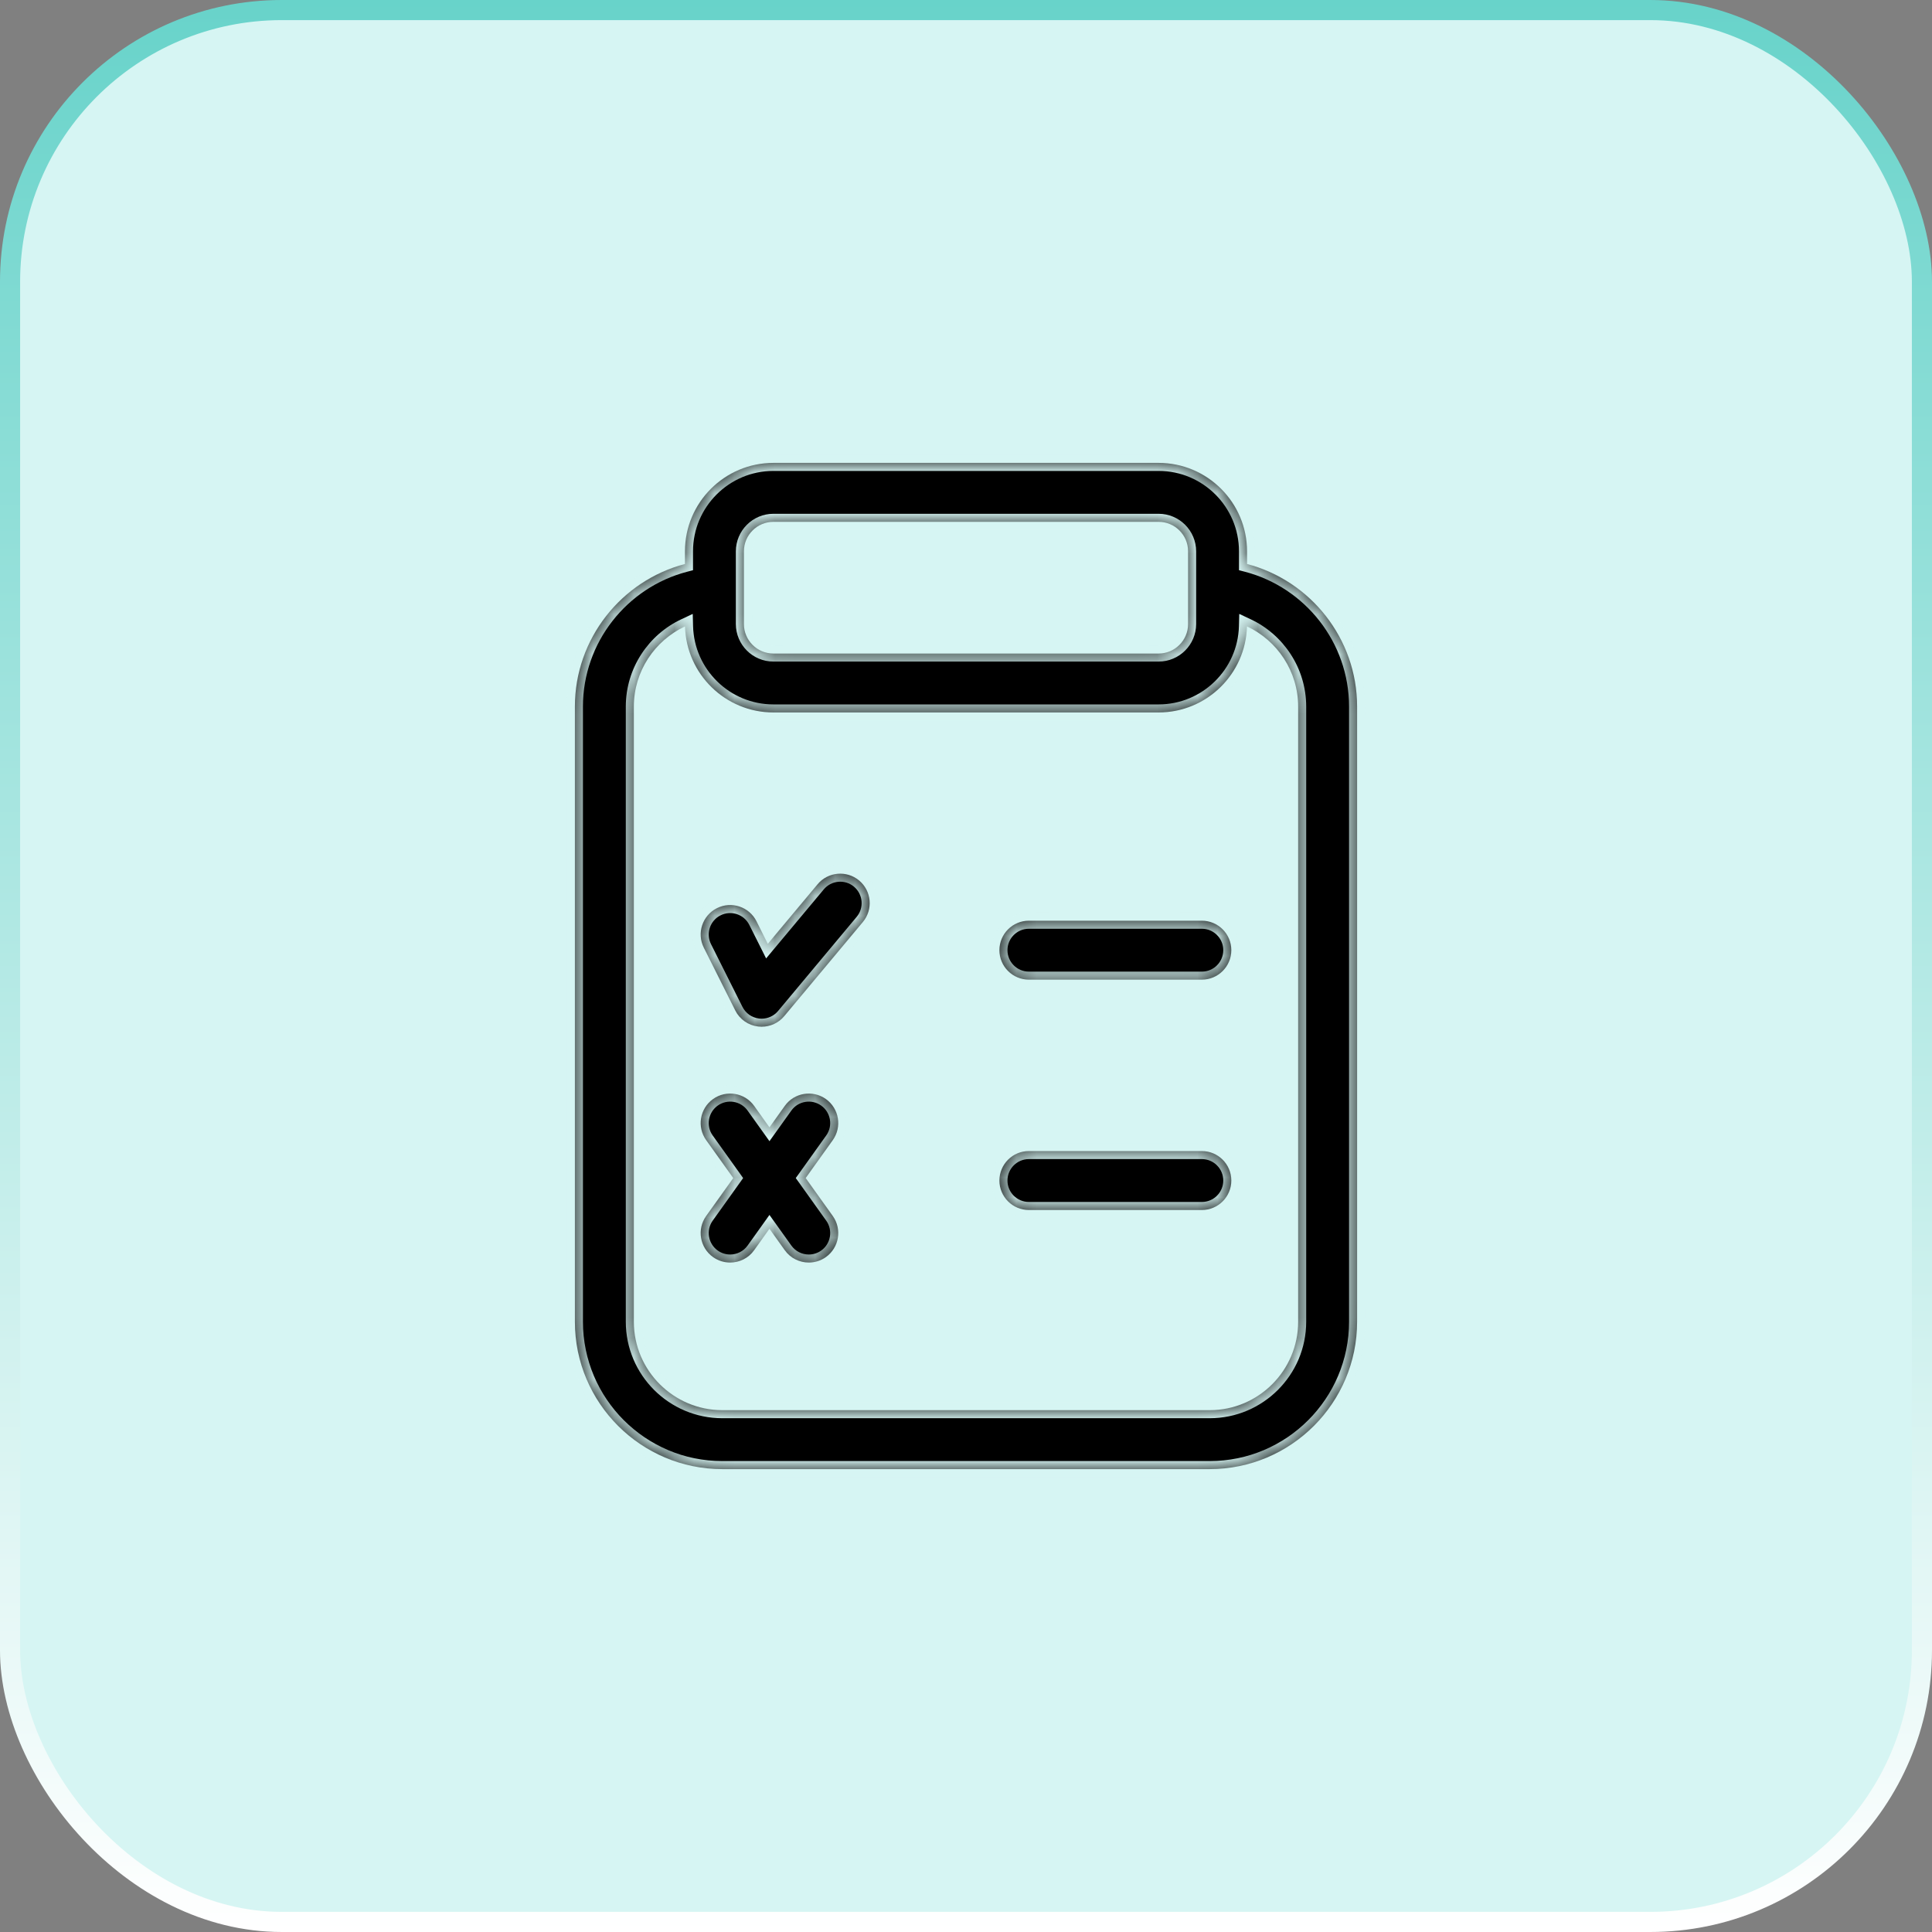
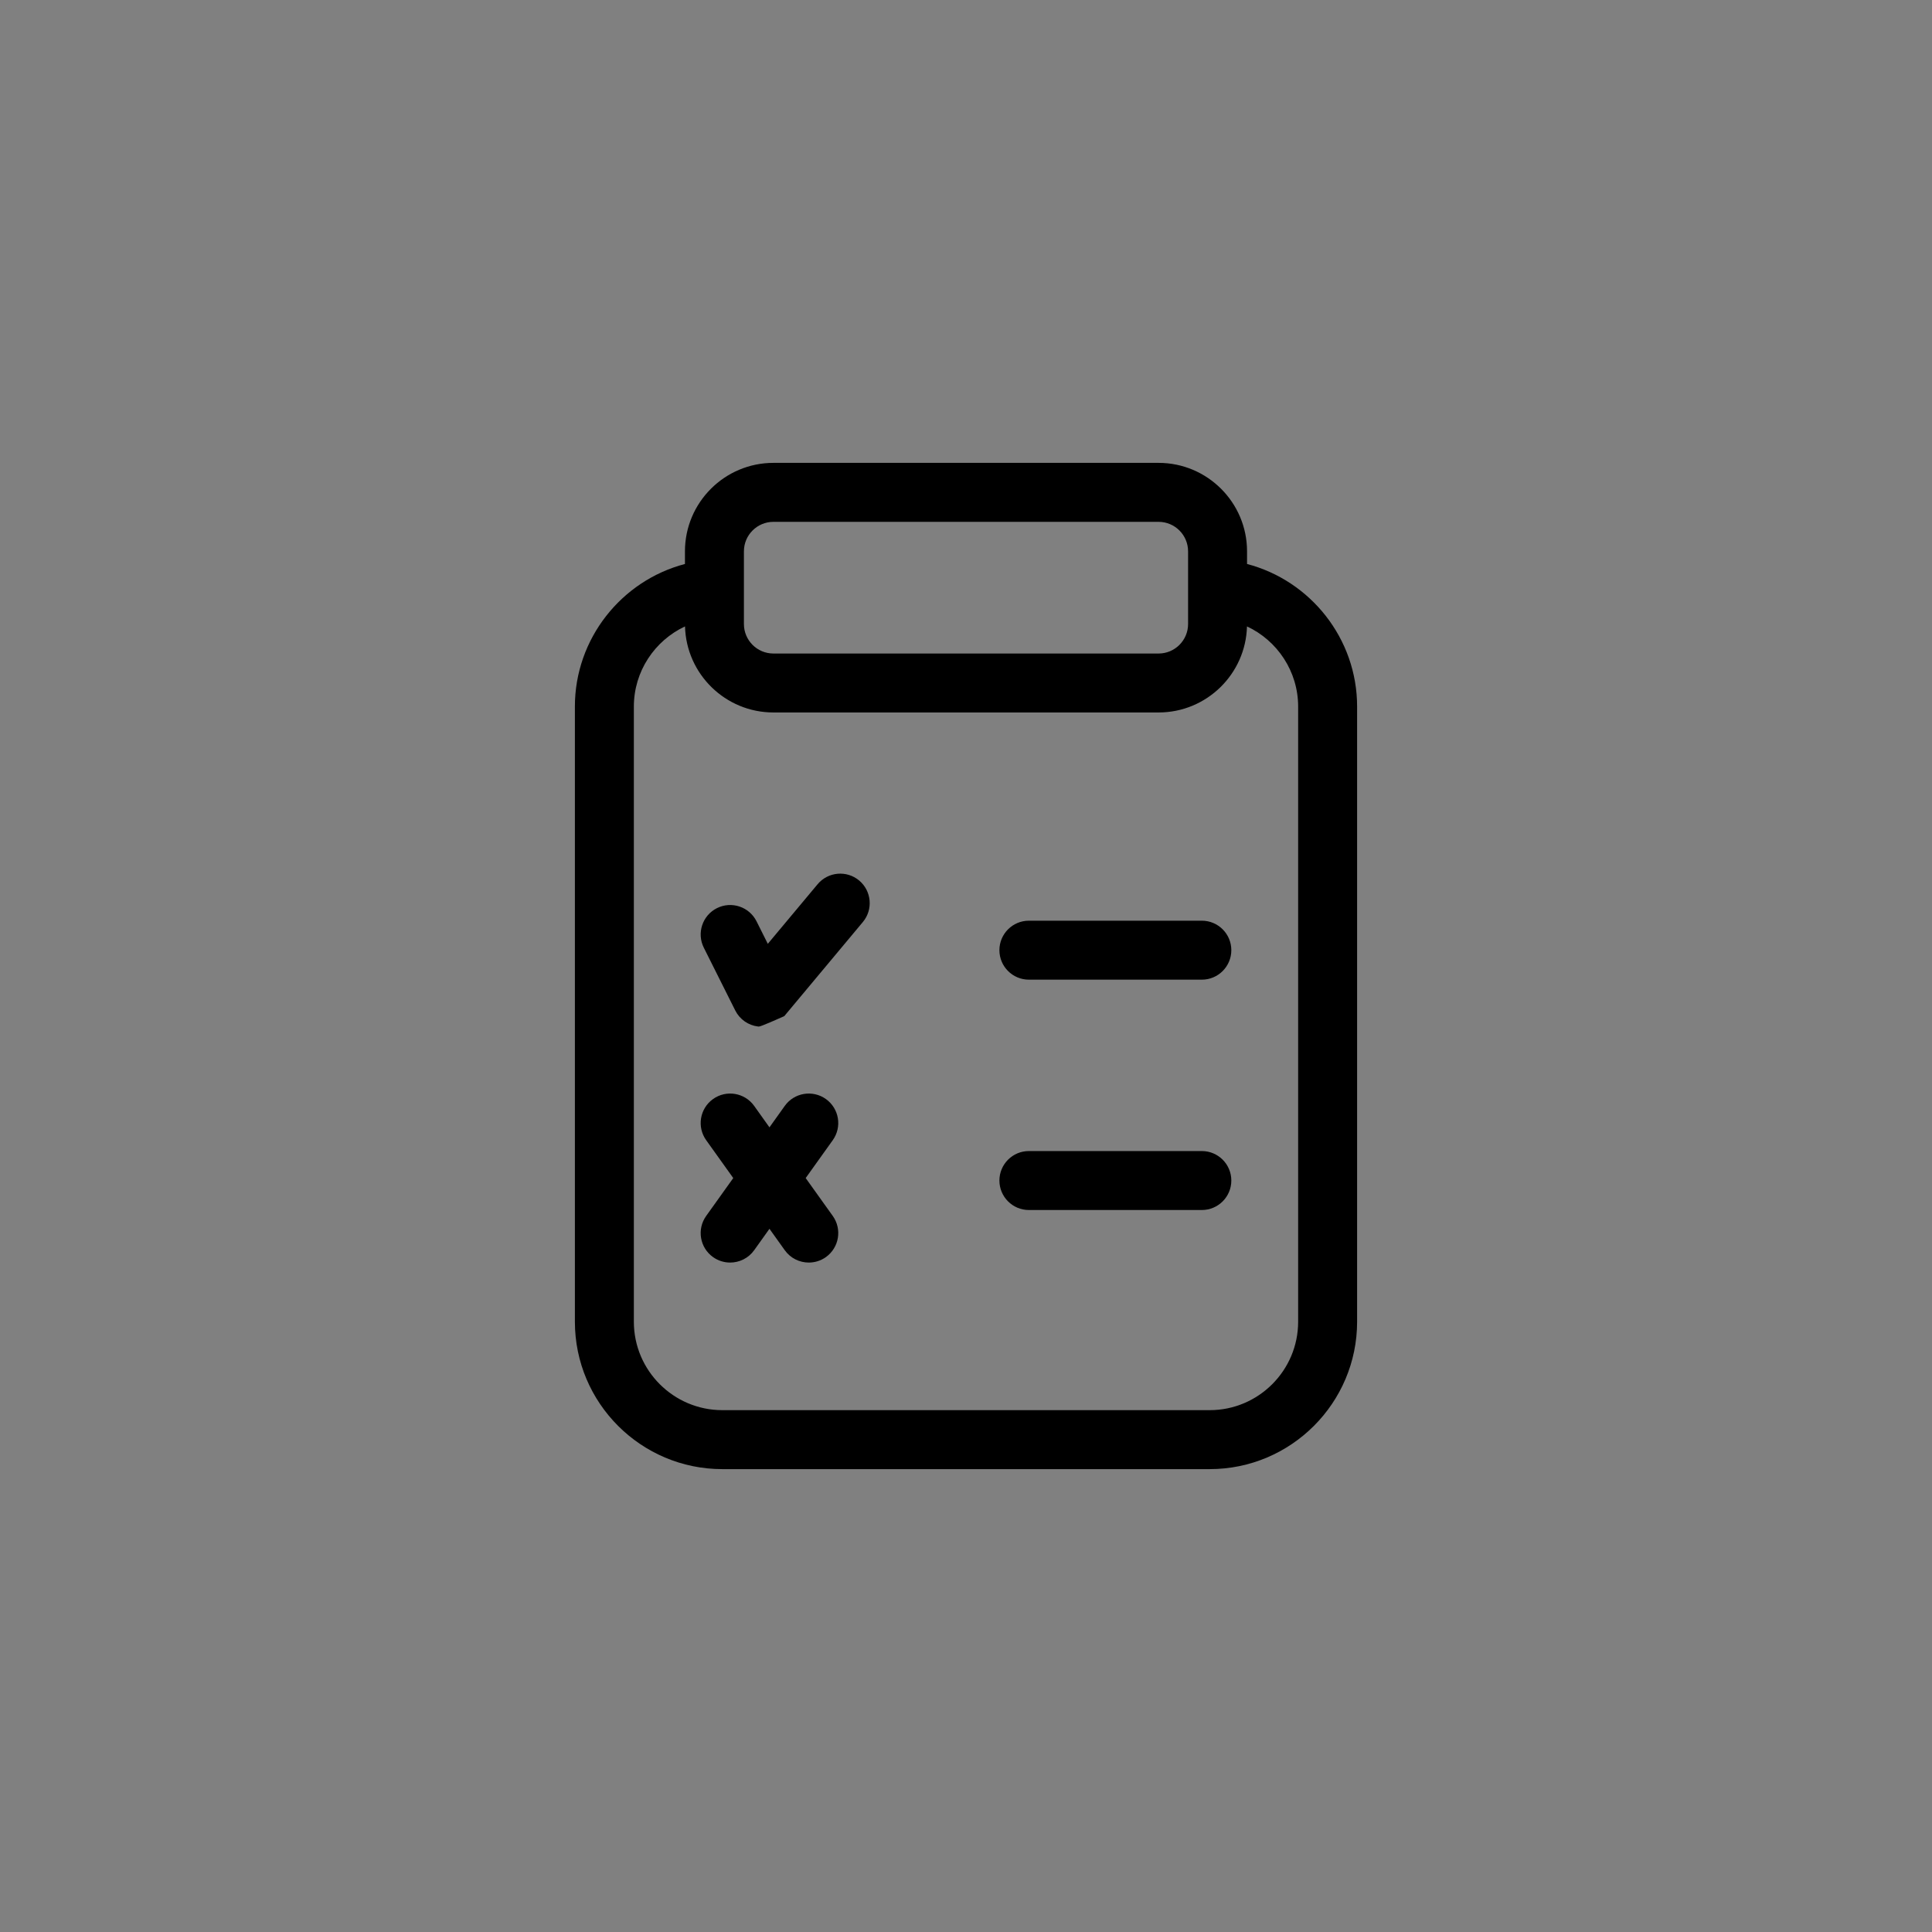
<svg xmlns="http://www.w3.org/2000/svg" width="96" height="96" viewBox="0 0 96 96" fill="none">
  <rect x="0" y="0" width="96" height="96" fill="#808080" stroke="none" />
-   <rect x="0.5" y="0.5" width="95" height="95" rx="13.5" fill="#D6F5F3" stroke="url(#paint0_linear_3389_65)" />
  <mask id="path-2-inside-1_3389_65" fill="white">
-     <path d="M57.57 23C59.993 23 61.965 24.971 61.965 27.395V28.024C65.121 28.851 67.434 31.735 67.434 35.109V65.676C67.434 69.714 64.148 73 60.109 73H35.891C31.852 73 28.566 69.714 28.566 65.676V35.109C28.566 31.735 30.879 28.851 34.035 28.024V27.395C34.035 24.971 36.007 23 38.43 23H57.57ZM61.962 31.126C61.899 33.495 59.954 35.402 57.57 35.402H38.43C36.046 35.402 34.101 33.495 34.038 31.126C32.533 31.829 31.496 33.358 31.496 35.109V65.676C31.496 68.099 33.468 70.07 35.891 70.07H60.109C62.532 70.07 64.504 68.099 64.504 65.676V35.109C64.504 33.358 63.467 31.829 61.962 31.126ZM38.995 54.951C39.465 54.293 40.381 54.141 41.039 54.611C41.697 55.082 41.85 55.996 41.38 56.654L40.034 58.537L41.38 60.42C41.85 61.078 41.697 61.994 41.039 62.464C40.781 62.648 40.483 62.736 40.188 62.736C39.731 62.736 39.281 62.523 38.995 62.123L38.234 61.058L37.474 62.123C37.188 62.523 36.737 62.736 36.28 62.736C35.986 62.736 35.688 62.648 35.43 62.464C34.771 61.994 34.619 61.078 35.089 60.42L36.435 58.537L35.089 56.654C34.619 55.996 34.772 55.082 35.43 54.611C36.088 54.141 37.003 54.293 37.474 54.951L38.234 56.017L38.995 54.951ZM59.719 57.195C60.528 57.195 61.184 57.851 61.184 58.66C61.184 59.469 60.528 60.125 59.719 60.125H51.125C50.316 60.125 49.66 59.469 49.66 58.66C49.66 57.851 50.316 57.195 51.125 57.195H59.719ZM40.626 43.937C41.145 43.316 42.069 43.233 42.69 43.751C43.31 44.27 43.393 45.194 42.875 45.815L38.969 50.492C38.689 50.828 38.275 51.018 37.844 51.018C37.788 51.018 37.731 51.014 37.675 51.008C37.184 50.951 36.755 50.651 36.534 50.209L34.972 47.091C34.609 46.368 34.902 45.487 35.625 45.125C36.348 44.763 37.228 45.055 37.591 45.778L38.152 46.898L40.626 43.937ZM59.719 45.749C60.528 45.749 61.184 46.405 61.184 47.214C61.184 48.023 60.528 48.679 59.719 48.679H51.125C50.316 48.679 49.66 48.023 49.66 47.214C49.66 46.405 50.316 45.749 51.125 45.749H59.719ZM38.43 25.93C37.622 25.93 36.965 26.587 36.965 27.395V31.008C36.965 31.816 37.622 32.473 38.43 32.473H57.57C58.378 32.473 59.035 31.816 59.035 31.008V27.395C59.035 26.587 58.378 25.93 57.57 25.93H38.43Z" />
-   </mask>
-   <path d="M57.57 23C59.993 23 61.965 24.971 61.965 27.395V28.024C65.121 28.851 67.434 31.735 67.434 35.109V65.676C67.434 69.714 64.148 73 60.109 73H35.891C31.852 73 28.566 69.714 28.566 65.676V35.109C28.566 31.735 30.879 28.851 34.035 28.024V27.395C34.035 24.971 36.007 23 38.43 23H57.57ZM61.962 31.126C61.899 33.495 59.954 35.402 57.57 35.402H38.43C36.046 35.402 34.101 33.495 34.038 31.126C32.533 31.829 31.496 33.358 31.496 35.109V65.676C31.496 68.099 33.468 70.07 35.891 70.07H60.109C62.532 70.07 64.504 68.099 64.504 65.676V35.109C64.504 33.358 63.467 31.829 61.962 31.126ZM38.995 54.951C39.465 54.293 40.381 54.141 41.039 54.611C41.697 55.082 41.85 55.996 41.38 56.654L40.034 58.537L41.38 60.42C41.85 61.078 41.697 61.994 41.039 62.464C40.781 62.648 40.483 62.736 40.188 62.736C39.731 62.736 39.281 62.523 38.995 62.123L38.234 61.058L37.474 62.123C37.188 62.523 36.737 62.736 36.28 62.736C35.986 62.736 35.688 62.648 35.43 62.464C34.771 61.994 34.619 61.078 35.089 60.42L36.435 58.537L35.089 56.654C34.619 55.996 34.772 55.082 35.43 54.611C36.088 54.141 37.003 54.293 37.474 54.951L38.234 56.017L38.995 54.951ZM59.719 57.195C60.528 57.195 61.184 57.851 61.184 58.66C61.184 59.469 60.528 60.125 59.719 60.125H51.125C50.316 60.125 49.66 59.469 49.66 58.66C49.66 57.851 50.316 57.195 51.125 57.195H59.719ZM40.626 43.937C41.145 43.316 42.069 43.233 42.69 43.751C43.31 44.27 43.393 45.194 42.875 45.815L38.969 50.492C38.689 50.828 38.275 51.018 37.844 51.018C37.788 51.018 37.731 51.014 37.675 51.008C37.184 50.951 36.755 50.651 36.534 50.209L34.972 47.091C34.609 46.368 34.902 45.487 35.625 45.125C36.348 44.763 37.228 45.055 37.591 45.778L38.152 46.898L40.626 43.937ZM59.719 45.749C60.528 45.749 61.184 46.405 61.184 47.214C61.184 48.023 60.528 48.679 59.719 48.679H51.125C50.316 48.679 49.66 48.023 49.66 47.214C49.66 46.405 50.316 45.749 51.125 45.749H59.719ZM38.43 25.93C37.622 25.93 36.965 26.587 36.965 27.395V31.008C36.965 31.816 37.622 32.473 38.43 32.473H57.57C58.378 32.473 59.035 31.816 59.035 31.008V27.395C59.035 26.587 58.378 25.93 57.57 25.93H38.43Z" fill="black" />
+     </mask>
+   <path d="M57.57 23C59.993 23 61.965 24.971 61.965 27.395V28.024C65.121 28.851 67.434 31.735 67.434 35.109V65.676C67.434 69.714 64.148 73 60.109 73H35.891C31.852 73 28.566 69.714 28.566 65.676V35.109C28.566 31.735 30.879 28.851 34.035 28.024V27.395C34.035 24.971 36.007 23 38.43 23H57.57ZM61.962 31.126C61.899 33.495 59.954 35.402 57.57 35.402H38.43C36.046 35.402 34.101 33.495 34.038 31.126C32.533 31.829 31.496 33.358 31.496 35.109V65.676C31.496 68.099 33.468 70.07 35.891 70.07H60.109C62.532 70.07 64.504 68.099 64.504 65.676V35.109C64.504 33.358 63.467 31.829 61.962 31.126ZM38.995 54.951C39.465 54.293 40.381 54.141 41.039 54.611C41.697 55.082 41.85 55.996 41.38 56.654L40.034 58.537L41.38 60.42C41.85 61.078 41.697 61.994 41.039 62.464C40.781 62.648 40.483 62.736 40.188 62.736C39.731 62.736 39.281 62.523 38.995 62.123L38.234 61.058L37.474 62.123C37.188 62.523 36.737 62.736 36.28 62.736C35.986 62.736 35.688 62.648 35.43 62.464C34.771 61.994 34.619 61.078 35.089 60.42L36.435 58.537L35.089 56.654C34.619 55.996 34.772 55.082 35.43 54.611C36.088 54.141 37.003 54.293 37.474 54.951L38.234 56.017L38.995 54.951ZM59.719 57.195C60.528 57.195 61.184 57.851 61.184 58.66C61.184 59.469 60.528 60.125 59.719 60.125H51.125C50.316 60.125 49.66 59.469 49.66 58.66C49.66 57.851 50.316 57.195 51.125 57.195H59.719ZM40.626 43.937C41.145 43.316 42.069 43.233 42.69 43.751C43.31 44.27 43.393 45.194 42.875 45.815L38.969 50.492C37.788 51.018 37.731 51.014 37.675 51.008C37.184 50.951 36.755 50.651 36.534 50.209L34.972 47.091C34.609 46.368 34.902 45.487 35.625 45.125C36.348 44.763 37.228 45.055 37.591 45.778L38.152 46.898L40.626 43.937ZM59.719 45.749C60.528 45.749 61.184 46.405 61.184 47.214C61.184 48.023 60.528 48.679 59.719 48.679H51.125C50.316 48.679 49.66 48.023 49.66 47.214C49.66 46.405 50.316 45.749 51.125 45.749H59.719ZM38.43 25.93C37.622 25.93 36.965 26.587 36.965 27.395V31.008C36.965 31.816 37.622 32.473 38.43 32.473H57.57C58.378 32.473 59.035 31.816 59.035 31.008V27.395C59.035 26.587 58.378 25.93 57.57 25.93H38.43Z" fill="black" />
  <path d="M61.965 28.024H61.565V28.333L61.864 28.411L61.965 28.024ZM34.035 28.024L34.136 28.411L34.435 28.333V28.024H34.035ZM61.962 31.126L62.131 30.764L61.578 30.505L61.562 31.115L61.962 31.126ZM34.038 31.126L34.438 31.115L34.422 30.505L33.869 30.764L34.038 31.126ZM38.995 54.951L38.67 54.719L38.67 54.719L38.995 54.951ZM41.039 54.611L41.272 54.286L41.272 54.286L41.039 54.611ZM41.38 56.654L41.705 56.887L41.705 56.887L41.38 56.654ZM40.034 58.537L39.709 58.304L39.542 58.537L39.709 58.77L40.034 58.537ZM41.38 60.42L41.705 60.187L41.705 60.187L41.38 60.42ZM41.039 62.464L41.272 62.789L41.272 62.789L41.039 62.464ZM40.188 62.736L40.188 63.136H40.188V62.736ZM38.995 62.123L38.67 62.355L38.67 62.355L38.995 62.123ZM38.234 61.058L38.56 60.825L38.234 60.369L37.909 60.825L38.234 61.058ZM37.474 62.123L37.799 62.356L37.799 62.355L37.474 62.123ZM36.28 62.736V63.136H36.28L36.28 62.736ZM35.43 62.464L35.197 62.789L35.197 62.789L35.43 62.464ZM35.089 60.42L34.763 60.187L34.763 60.187L35.089 60.42ZM36.435 58.537L36.76 58.77L36.926 58.537L36.76 58.304L36.435 58.537ZM35.089 56.654L34.763 56.887L34.763 56.887L35.089 56.654ZM35.43 54.611L35.197 54.286L35.197 54.286L35.43 54.611ZM37.474 54.951L37.799 54.719L37.799 54.719L37.474 54.951ZM38.234 56.017L37.909 56.249L38.234 56.705L38.56 56.249L38.234 56.017ZM40.626 43.937L40.933 44.193L40.933 44.193L40.626 43.937ZM42.69 43.751L42.946 43.444L42.946 43.444L42.69 43.751ZM42.875 45.815L43.182 46.071L43.182 46.071L42.875 45.815ZM38.969 50.492L39.276 50.749L39.276 50.749L38.969 50.492ZM37.844 51.018L37.844 51.418H37.844V51.018ZM37.675 51.008L37.629 51.405L37.629 51.405L37.675 51.008ZM36.534 50.209L36.892 50.03L36.892 50.03L36.534 50.209ZM34.972 47.091L34.614 47.27L34.614 47.27L34.972 47.091ZM35.625 45.125L35.446 44.767L35.446 44.767L35.625 45.125ZM37.591 45.778L37.233 45.958L37.233 45.958L37.591 45.778ZM38.152 46.898L37.795 47.078L38.068 47.623L38.459 47.155L38.152 46.898ZM57.57 23V23.4C59.773 23.4 61.565 25.192 61.565 27.395H61.965H62.365C62.365 24.75 60.214 22.6 57.57 22.6V23ZM61.965 27.395H61.565V28.024H61.965H62.365V27.395H61.965ZM61.965 28.024L61.864 28.411C64.848 29.193 67.034 31.92 67.034 35.109H67.434H67.834C67.834 31.549 65.395 28.509 62.066 27.637L61.965 28.024ZM67.434 35.109H67.034V65.676H67.434H67.834V35.109H67.434ZM67.434 65.676H67.034C67.034 69.493 63.927 72.6 60.109 72.6V73V73.4C64.369 73.4 67.834 69.935 67.834 65.676H67.434ZM60.109 73V72.6H35.891V73V73.4H60.109V73ZM35.891 73V72.6C32.073 72.6 28.966 69.493 28.966 65.676H28.566H28.166C28.166 69.935 31.631 73.4 35.891 73.4V73ZM28.566 65.676H28.966V35.109H28.566H28.166V65.676H28.566ZM28.566 35.109H28.966C28.966 31.92 31.152 29.193 34.136 28.411L34.035 28.024L33.934 27.637C30.605 28.509 28.166 31.549 28.166 35.109H28.566ZM34.035 28.024H34.435V27.395H34.035H33.635V28.024H34.035ZM34.035 27.395H34.435C34.435 25.192 36.227 23.4 38.43 23.4V23V22.6C35.786 22.6 33.635 24.75 33.635 27.395H34.035ZM38.43 23V23.4H57.57V23V22.6H38.43V23ZM61.962 31.126L61.562 31.115C61.505 33.268 59.736 35.002 57.57 35.002V35.402V35.802C60.171 35.802 62.293 33.721 62.362 31.137L61.962 31.126ZM57.57 35.402V35.002H38.43V35.402V35.802H57.57V35.402ZM38.43 35.402V35.002C36.264 35.002 34.495 33.268 34.438 31.115L34.038 31.126L33.638 31.137C33.707 33.721 35.829 35.802 38.43 35.802V35.402ZM34.038 31.126L33.869 30.764C32.229 31.529 31.096 33.197 31.096 35.109H31.496H31.896C31.896 33.519 32.838 32.128 34.207 31.488L34.038 31.126ZM31.496 35.109H31.096V65.676H31.496H31.896V35.109H31.496ZM31.496 65.676H31.096C31.096 68.32 33.247 70.47 35.891 70.47V70.07V69.67C33.688 69.67 31.896 67.878 31.896 65.676H31.496ZM35.891 70.07V70.47H60.109V70.07V69.67H35.891V70.07ZM60.109 70.07V70.47C62.753 70.47 64.904 68.32 64.904 65.676H64.504H64.104C64.104 67.878 62.312 69.67 60.109 69.67V70.07ZM64.504 65.676H64.904V35.109H64.504H64.104V65.676H64.504ZM64.504 35.109H64.904C64.904 33.197 63.771 31.529 62.131 30.764L61.962 31.126L61.793 31.488C63.162 32.128 64.104 33.519 64.104 35.109H64.504ZM38.995 54.951L39.321 55.184C39.662 54.706 40.328 54.595 40.807 54.937L41.039 54.611L41.272 54.286C40.434 53.688 39.269 53.88 38.67 54.719L38.995 54.951ZM41.039 54.611L40.806 54.937C41.285 55.279 41.396 55.944 41.054 56.422L41.38 56.654L41.705 56.887C42.304 56.049 42.109 54.885 41.272 54.286L41.039 54.611ZM41.38 56.654L41.054 56.422L39.709 58.304L40.034 58.537L40.36 58.77L41.705 56.887L41.38 56.654ZM40.034 58.537L39.709 58.77L41.054 60.653L41.38 60.42L41.705 60.187L40.36 58.304L40.034 58.537ZM41.38 60.42L41.054 60.652C41.396 61.131 41.285 61.797 40.807 62.138L41.039 62.464L41.272 62.789C42.11 62.191 42.304 61.026 41.705 60.187L41.38 60.42ZM41.039 62.464L40.807 62.138C40.619 62.272 40.403 62.336 40.188 62.336V62.736V63.136C40.563 63.136 40.943 63.024 41.272 62.789L41.039 62.464ZM40.188 62.736L40.189 62.336C39.855 62.336 39.528 62.181 39.321 61.891L38.995 62.123L38.67 62.355C39.034 62.865 39.608 63.136 40.188 63.136L40.188 62.736ZM38.995 62.123L39.321 61.891L38.56 60.825L38.234 61.058L37.909 61.29L38.67 62.355L38.995 62.123ZM38.234 61.058L37.909 60.825L37.148 61.891L37.474 62.123L37.799 62.355L38.56 61.29L38.234 61.058ZM37.474 62.123L37.148 61.891C36.941 62.181 36.614 62.336 36.28 62.336L36.28 62.736L36.28 63.136C36.861 63.136 37.435 62.865 37.799 62.356L37.474 62.123ZM36.28 62.736V62.336C36.066 62.336 35.85 62.272 35.662 62.138L35.43 62.464L35.197 62.789C35.526 63.024 35.906 63.136 36.28 63.136V62.736ZM35.43 62.464L35.662 62.138C35.184 61.796 35.073 61.131 35.414 60.652L35.089 60.42L34.763 60.187C34.165 61.026 34.359 62.191 35.197 62.789L35.43 62.464ZM35.089 60.42L35.414 60.653L36.76 58.77L36.435 58.537L36.109 58.304L34.763 60.187L35.089 60.42ZM36.435 58.537L36.76 58.304L35.414 56.422L35.089 56.654L34.763 56.887L36.109 58.77L36.435 58.537ZM35.089 56.654L35.414 56.422C35.073 55.944 35.184 55.279 35.662 54.937L35.43 54.611L35.197 54.286C34.36 54.884 34.165 56.049 34.763 56.887L35.089 56.654ZM35.43 54.611L35.662 54.937C36.141 54.595 36.807 54.706 37.148 55.184L37.474 54.951L37.799 54.719C37.2 53.88 36.035 53.688 35.197 54.286L35.43 54.611ZM37.474 54.951L37.148 55.184L37.909 56.249L38.234 56.017L38.56 55.784L37.799 54.719L37.474 54.951ZM38.234 56.017L38.56 56.249L39.321 55.184L38.995 54.951L38.67 54.719L37.909 55.784L38.234 56.017ZM59.719 57.195V57.595C60.307 57.595 60.784 58.072 60.784 58.66H61.184H61.584C61.584 57.63 60.749 56.795 59.719 56.795V57.195ZM61.184 58.66H60.784C60.784 59.248 60.307 59.725 59.719 59.725V60.125V60.525C60.749 60.525 61.584 59.69 61.584 58.66H61.184ZM59.719 60.125V59.725H51.125V60.125V60.525H59.719V60.125ZM51.125 60.125V59.725C50.537 59.725 50.06 59.248 50.06 58.66H49.66H49.26C49.26 59.69 50.095 60.525 51.125 60.525V60.125ZM49.66 58.66H50.06C50.06 58.072 50.537 57.595 51.125 57.595V57.195V56.795C50.095 56.795 49.26 57.63 49.26 58.66H49.66ZM51.125 57.195V57.595H59.719V57.195V56.795H51.125V57.195ZM40.626 43.937L40.933 44.193C41.31 43.742 41.982 43.681 42.433 44.058L42.69 43.751L42.946 43.444C42.155 42.784 40.979 42.89 40.319 43.68L40.626 43.937ZM42.69 43.751L42.433 44.058C42.884 44.435 42.944 45.107 42.568 45.558L42.875 45.815L43.182 46.071C43.842 45.28 43.736 44.104 42.946 43.444L42.69 43.751ZM42.875 45.815L42.568 45.558L38.662 50.236L38.969 50.492L39.276 50.749L43.182 46.071L42.875 45.815ZM38.969 50.492L38.662 50.236C38.459 50.479 38.158 50.618 37.844 50.618V51.018V51.418C38.392 51.418 38.919 51.176 39.276 50.749L38.969 50.492ZM37.844 51.018L37.844 50.618C37.803 50.618 37.762 50.615 37.721 50.611L37.675 51.008L37.629 51.405C37.701 51.413 37.772 51.418 37.844 51.418L37.844 51.018ZM37.675 51.008L37.721 50.611C37.364 50.569 37.053 50.351 36.892 50.03L36.534 50.209L36.177 50.388C36.458 50.95 37.004 51.333 37.629 51.405L37.675 51.008ZM36.534 50.209L36.892 50.03L35.329 46.912L34.972 47.091L34.614 47.27L36.177 50.388L36.534 50.209ZM34.972 47.091L35.329 46.912C35.066 46.386 35.279 45.746 35.804 45.483L35.625 45.125L35.446 44.767C34.525 45.229 34.153 46.349 34.614 47.27L34.972 47.091ZM35.625 45.125L35.804 45.483C36.33 45.219 36.97 45.432 37.233 45.958L37.591 45.778L37.948 45.599C37.487 44.678 36.367 44.306 35.446 44.767L35.625 45.125ZM37.591 45.778L37.233 45.958L37.795 47.078L38.152 46.898L38.51 46.719L37.948 45.599L37.591 45.778ZM38.152 46.898L38.459 47.155L40.933 44.193L40.626 43.937L40.319 43.68L37.845 46.642L38.152 46.898ZM59.719 45.749V46.149C60.307 46.149 60.784 46.626 60.784 47.214H61.184H61.584C61.584 46.184 60.749 45.349 59.719 45.349V45.749ZM61.184 47.214H60.784C60.784 47.802 60.307 48.279 59.719 48.279V48.679V49.079C60.749 49.079 61.584 48.244 61.584 47.214H61.184ZM59.719 48.679V48.279H51.125V48.679V49.079H59.719V48.679ZM51.125 48.679V48.279C50.537 48.279 50.06 47.802 50.06 47.214H49.66H49.26C49.26 48.244 50.095 49.079 51.125 49.079V48.679ZM49.66 47.214H50.06C50.06 46.626 50.537 46.149 51.125 46.149V45.749V45.349C50.095 45.349 49.26 46.184 49.26 47.214H49.66ZM51.125 45.749V46.149H59.719V45.749V45.349H51.125V45.749ZM38.43 25.93V25.53C37.401 25.53 36.565 26.366 36.565 27.395H36.965H37.365C37.365 26.808 37.843 26.33 38.43 26.33V25.93ZM36.965 27.395H36.565V31.008H36.965H37.365V27.395H36.965ZM36.965 31.008H36.565C36.565 32.036 37.401 32.873 38.43 32.873V32.473V32.073C37.843 32.073 37.365 31.595 37.365 31.008H36.965ZM38.43 32.473V32.873H57.57V32.473V32.073H38.43V32.473ZM57.57 32.473V32.873C58.599 32.873 59.435 32.036 59.435 31.008H59.035H58.635C58.635 31.595 58.157 32.073 57.57 32.073V32.473ZM59.035 31.008H59.435V27.395H59.035H58.635V31.008H59.035ZM59.035 27.395H59.435C59.435 26.366 58.599 25.53 57.57 25.53V25.93V26.33C58.157 26.33 58.635 26.808 58.635 27.395H59.035ZM57.57 25.93V25.53H38.43V25.93V26.33H57.57V25.93Z" fill="#D6F5F3" mask="url(#path-2-inside-1_3389_65)" />
  <defs>
    <linearGradient id="paint0_linear_3389_65" x1="48" y1="0" x2="48" y2="96" gradientUnits="userSpaceOnUse">
      <stop stop-color="#68D3CA" />
      <stop offset="1" stop-color="white" />
    </linearGradient>
  </defs>
</svg>